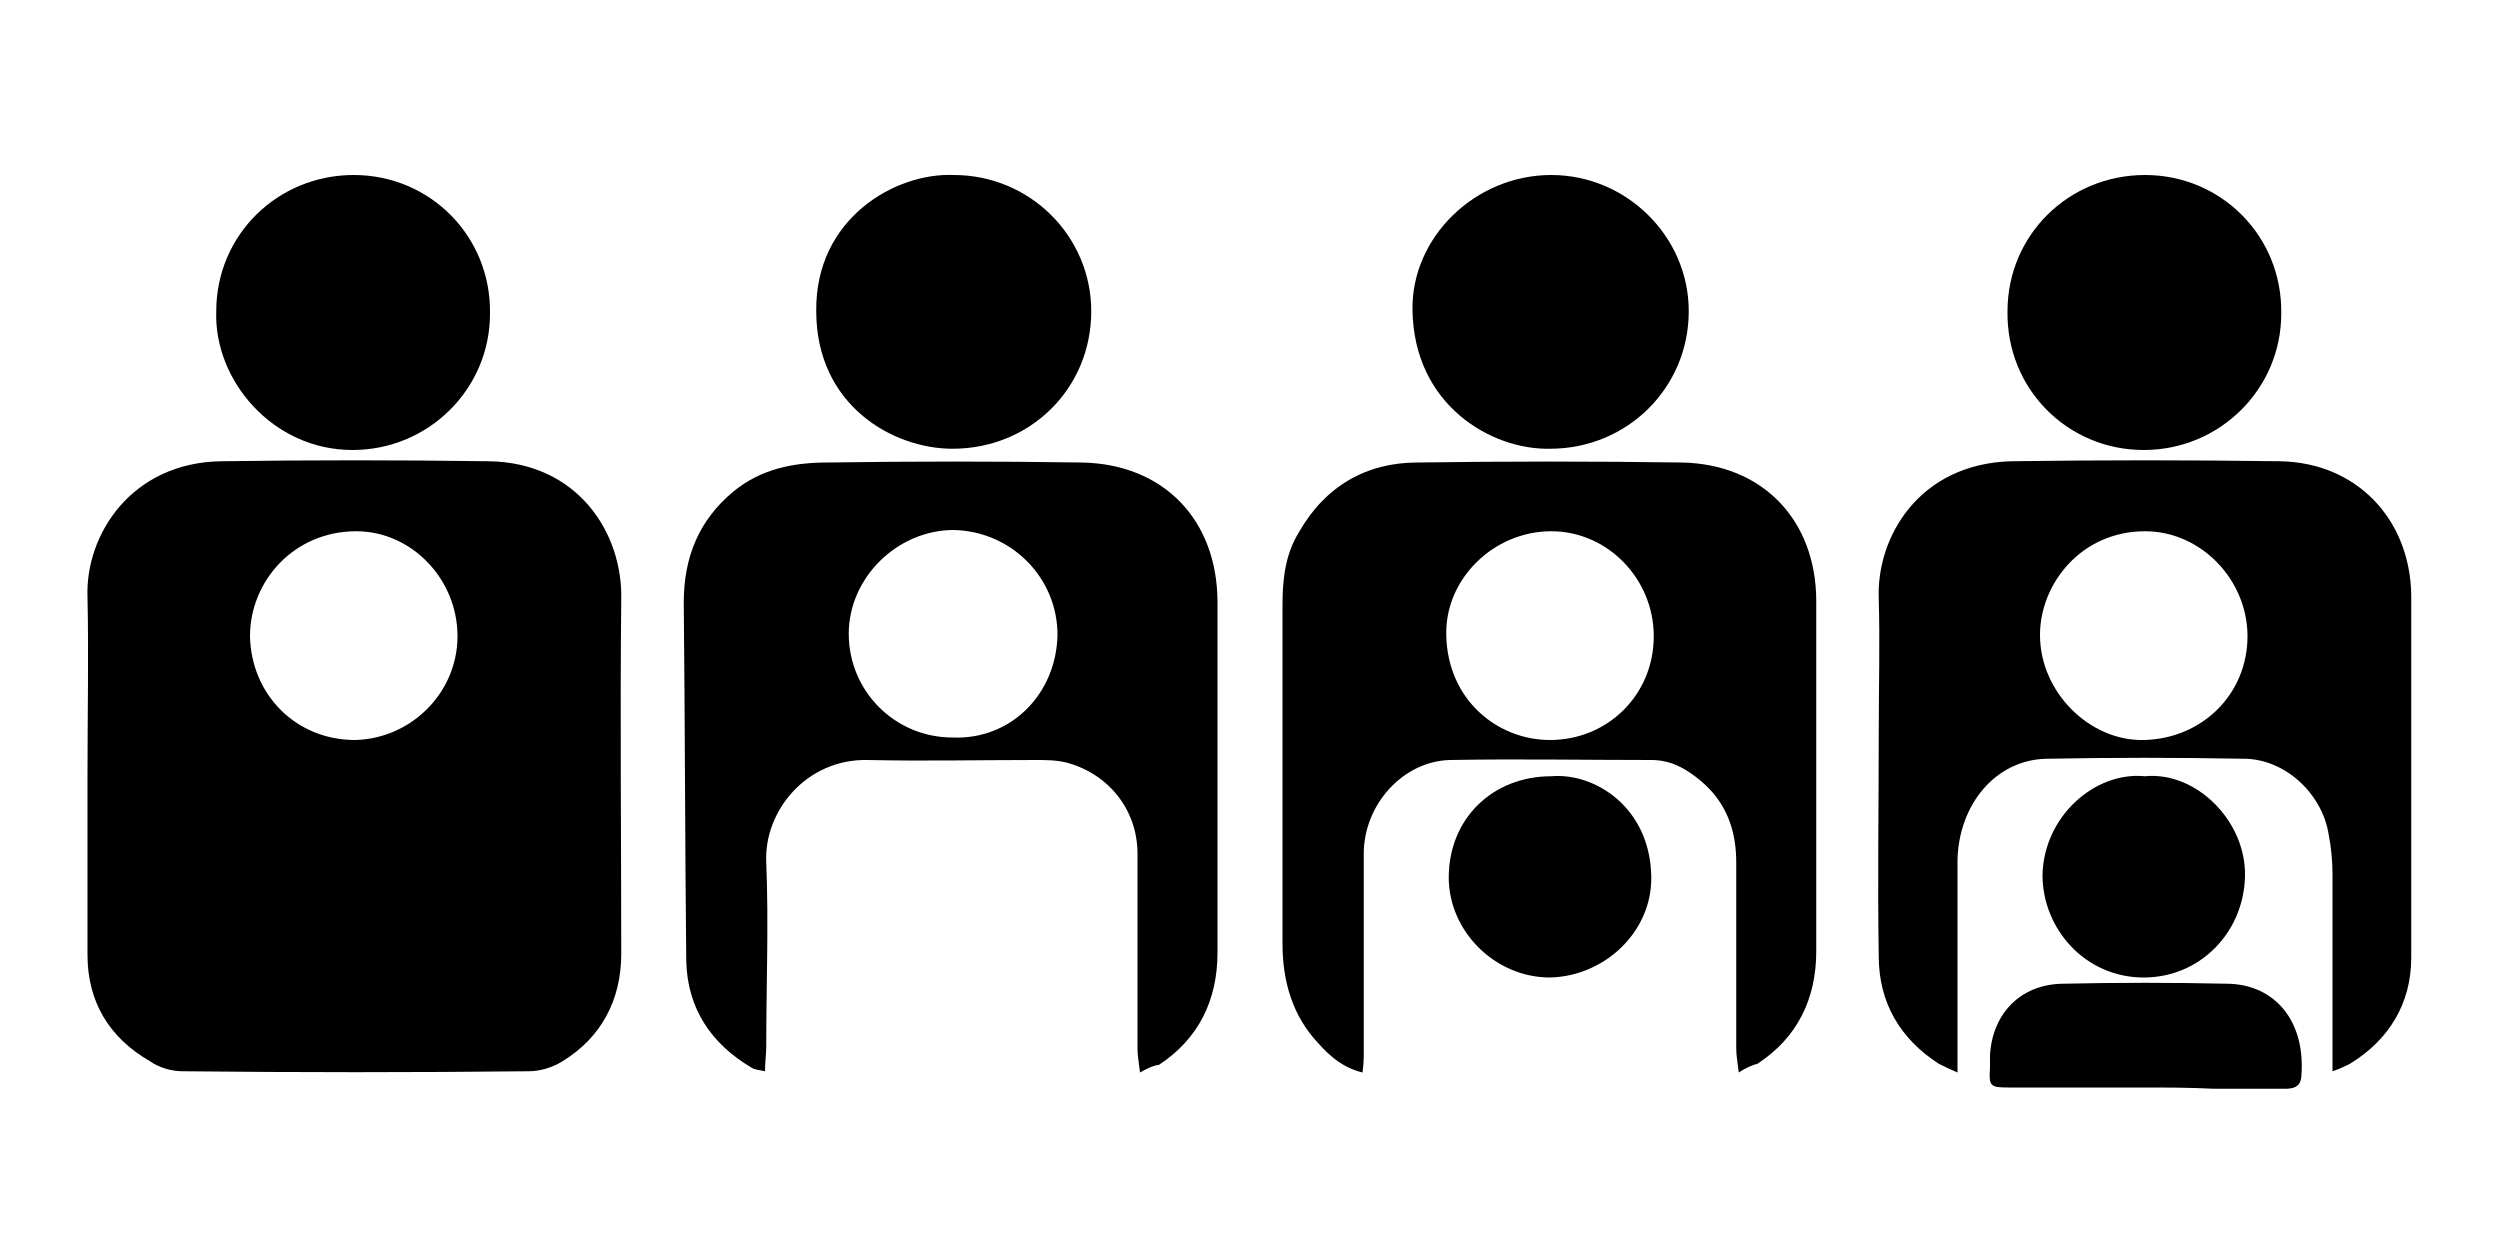
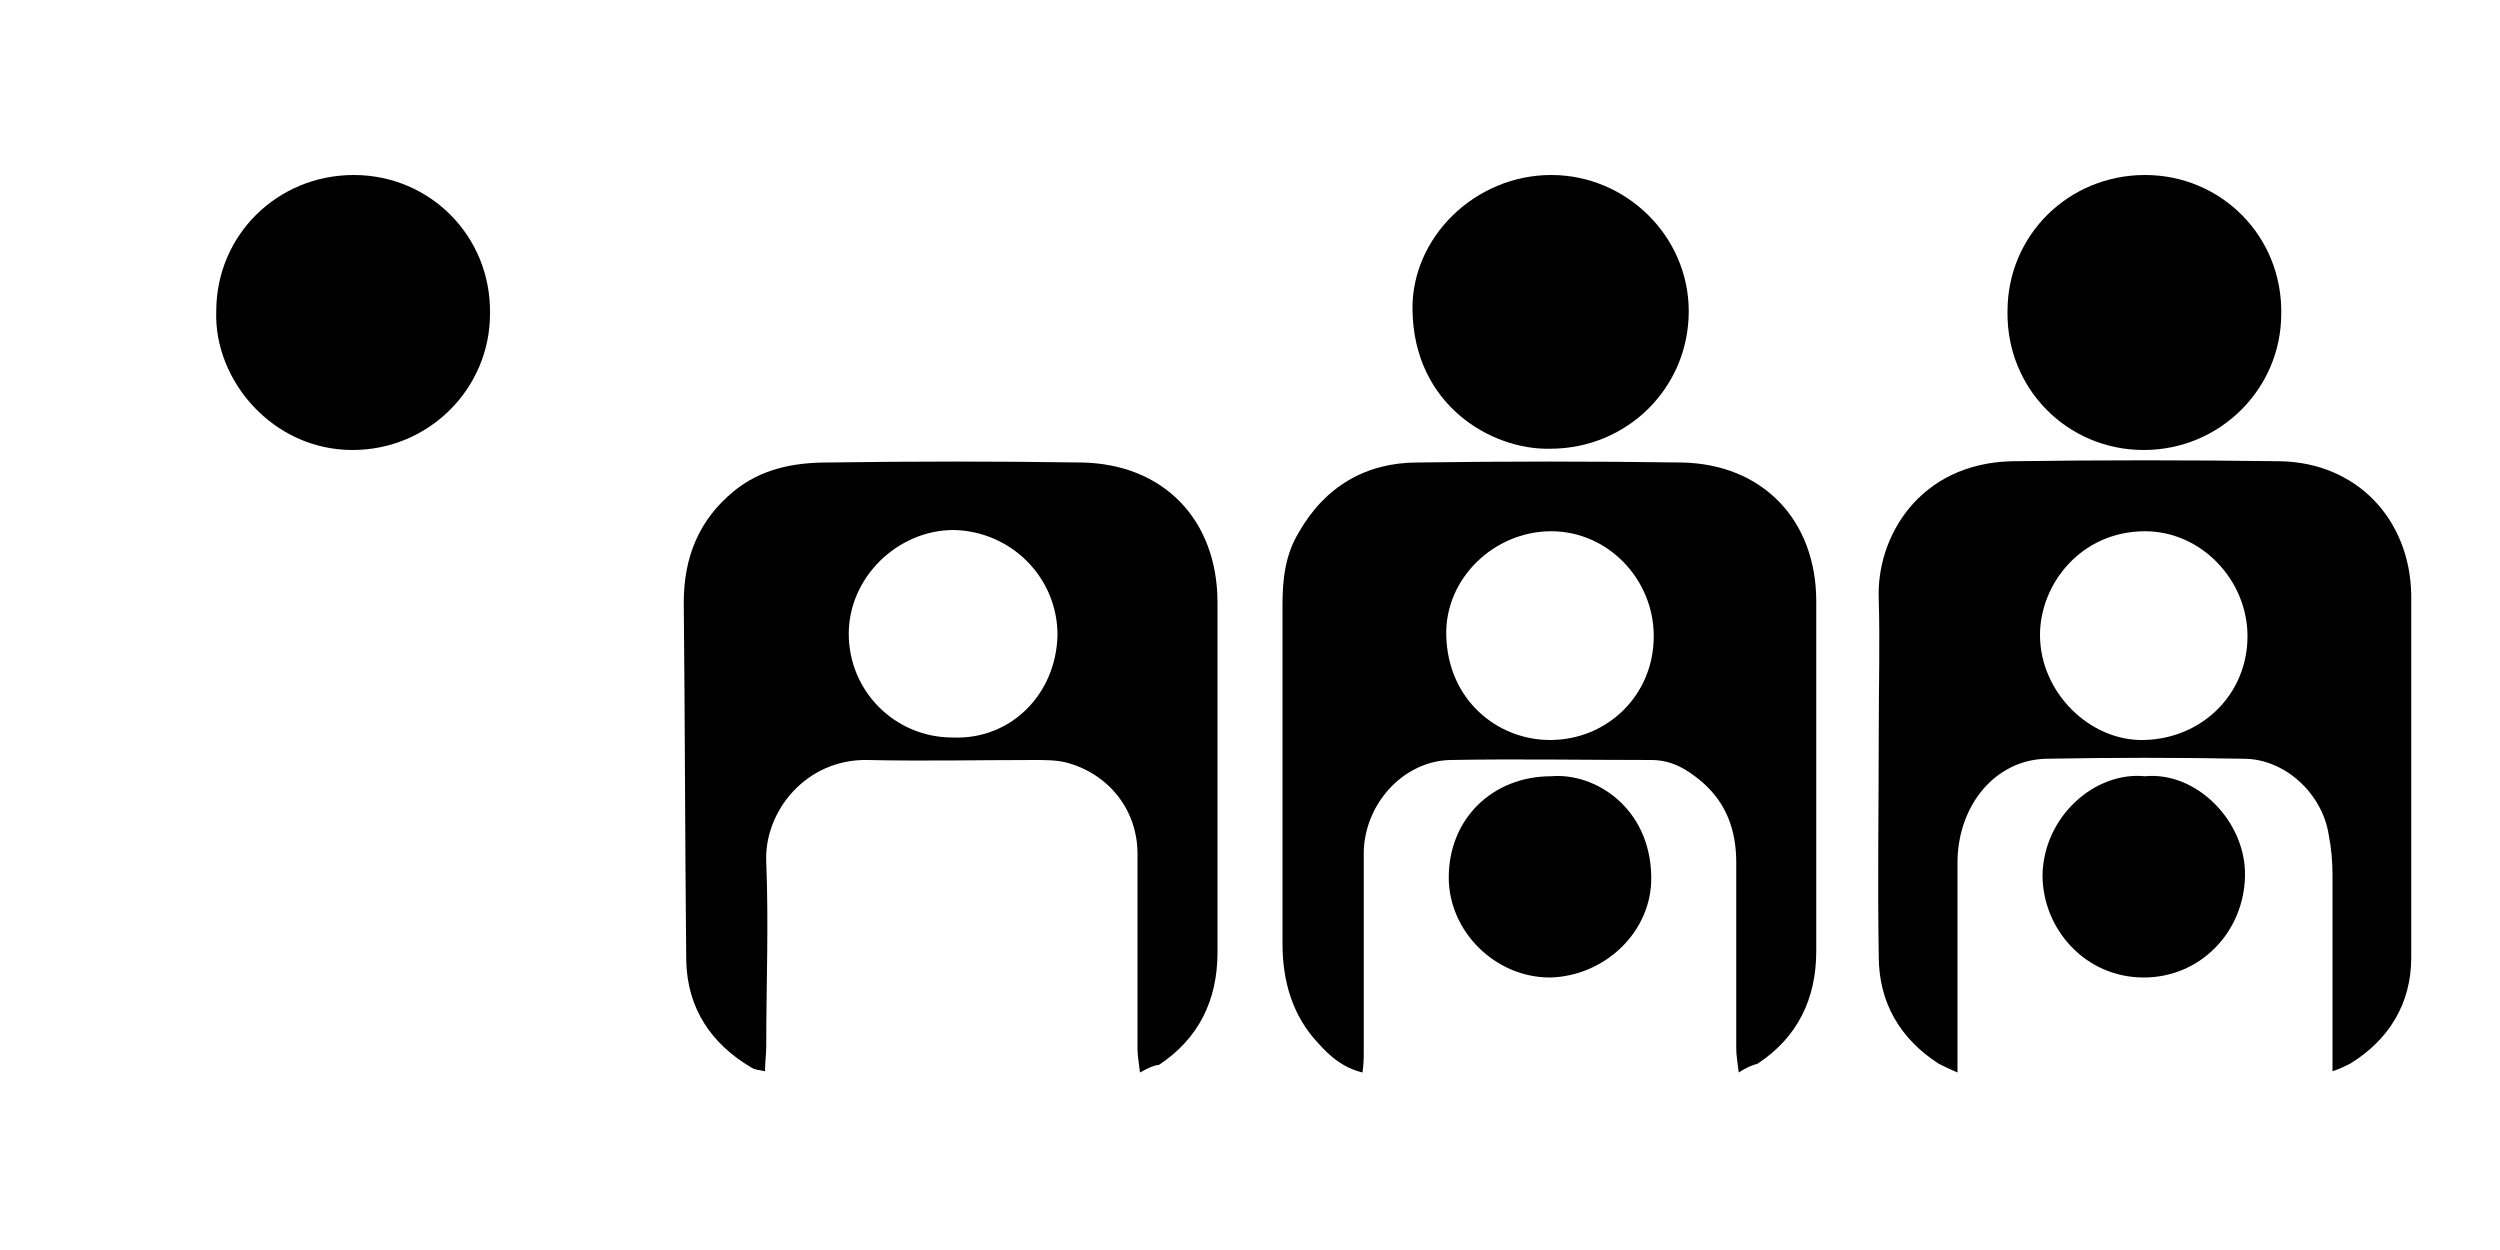
<svg xmlns="http://www.w3.org/2000/svg" version="1.1" x="0px" y="0px" viewBox="0 0 200 100" xml:space="preserve">
-   <path d="M7,61.8c0-4.7,0.1-9.3,0-14c-0.2-5,3.5-10.8,10.7-10.9c7.1-0.1,14.2-0.1,21.4,0c7.1,0.1,10.7,5.7,10.6,11   c-0.1,9.5,0,19,0,28.4c0,3.7-1.6,6.7-4.7,8.6c-0.8,0.5-1.8,0.8-2.7,0.8c-9.2,0.1-18.5,0.1-27.7,0c-0.9,0-1.9-0.3-2.6-0.8   C8.7,83,7,80.1,7,76.4C7,71.5,7,66.7,7,61.8C7,61.8,7,61.8,7,61.8z M36.6,50.9c0-4.6-3.7-8.4-8.1-8.4c-5,0-8.5,4-8.5,8.4   c0.1,4.7,3.7,8.3,8.4,8.3C32.9,59.1,36.6,55.4,36.6,50.9z" />
  <path d="M91.2,85.8c-0.1-0.8-0.2-1.4-0.2-1.9c0-5.2,0-10.4,0-15.6c0-3.5-2.3-6.4-5.7-7.3c-0.8-0.2-1.7-0.2-2.5-0.2   c-4.5,0-8.9,0.1-13.4,0c-4.9-0.1-8.3,4.1-8.1,8.2c0.2,4.9,0,9.8,0,14.7c0,0.6-0.1,1.3-0.1,2c-0.4-0.1-0.8-0.1-1.1-0.3   c-3.2-1.9-5.1-4.7-5.2-8.5c-0.1-9.6-0.1-19.1-0.2-28.7c0-3.6,1.2-6.6,4-8.9c2.2-1.8,4.8-2.3,7.5-2.3c6.8-0.1,13.6-0.1,20.3,0   c6.6,0.1,10.9,4.6,10.9,11.2c0,9.3,0,18.7,0,28c0,3.8-1.5,6.9-4.7,9C92.4,85.2,91.9,85.4,91.2,85.8z M84.6,50.8   c0-4.6-3.7-8.3-8.3-8.4c-4.5,0-8.4,3.8-8.4,8.3c0,4.6,3.7,8.3,8.3,8.3C80.9,59.2,84.5,55.5,84.6,50.8z" />
  <path d="M139.1,85.8c-0.1-0.8-0.2-1.4-0.2-1.9c0-5,0-9.9,0-14.9c0-2.6-0.8-4.8-2.8-6.5c-1.2-1-2.4-1.7-4-1.7   c-5.4,0-10.7-0.1-16.1,0c-3.8,0.1-6.9,3.6-6.9,7.5c0,5.3,0,10.5,0,15.8c0,0.5,0,1-0.1,1.7c-1.6-0.4-2.6-1.3-3.5-2.3   c-2.1-2.2-2.9-5-2.9-8c0-9,0-18.1,0-27.1c0-2,0.2-4,1.3-5.8c2.1-3.7,5.4-5.6,9.5-5.6c7-0.1,14.1-0.1,21.1,0   c6.5,0.1,10.8,4.6,10.8,11.1c0,9.3,0,18.7,0,28c0,3.8-1.5,6.9-4.7,9C140.2,85.2,139.7,85.4,139.1,85.8z M132.3,50.9   c0-4.6-3.7-8.4-8.2-8.4c-4.6,0-8.5,3.8-8.4,8.3c0.1,5.2,4.1,8.4,8.3,8.4C128.6,59.2,132.3,55.6,132.3,50.9z" />
  <path d="M156.6,85.8c-0.7-0.3-1.1-0.5-1.5-0.7c-3.1-2-4.8-4.9-4.8-8.6c-0.1-6,0-12,0-18c0-3.5,0.1-7.1,0-10.6   c-0.2-4.9,3.2-10.8,10.6-11c7.2-0.1,14.3-0.1,21.5,0c6.1,0.1,10.4,4.6,10.5,10.7c0,9.7,0,19.4,0,29c0,3.7-1.8,6.6-4.9,8.5   c-0.4,0.2-0.8,0.4-1.4,0.6c0-0.8,0-1.3,0-1.8c0-4.6,0-9.2,0-13.9c0-1.1-0.1-2.2-0.3-3.2c-0.5-3.3-3.5-6.1-6.8-6.1   c-5.3-0.1-10.5-0.1-15.8,0c-4.1,0.1-7,3.7-7.1,8.1c0,5,0,10,0,15C156.6,84.4,156.6,84.9,156.6,85.8z M179.8,50.9   c0-4.5-3.7-8.4-8.2-8.4c-5.1,0-8.4,4.2-8.4,8.3c0,4.6,4,8.5,8.3,8.4C176.2,59.1,179.8,55.5,179.8,50.9z" />
-   <path d="M76.3,14c6.1,0,11,4.9,11,10.9c0,6.2-4.9,11-11.1,11c-4.8,0-10.9-3.5-10.9-11C65.2,17.5,71.6,13.8,76.3,14z" />
  <path d="M124.1,14c6,0,11,4.9,11,10.9c0,6.1-4.9,11-11.1,11c-4.7,0.1-10.9-3.5-11-11.1C112.9,19,118,14,124.1,14z" />
  <path d="M171.6,14c6.1,0,11,4.9,10.9,11.1c0,6-4.9,10.9-11,10.9c-6.1,0-11-4.9-10.9-11.1C160.6,18.8,165.5,14,171.6,14z" />
  <path d="M17.3,24.9c0-6.1,4.9-10.9,11-10.9c6.1,0,11,4.9,10.9,11.1c0,6-4.9,10.9-11,10.9C21.8,36,17.1,30.4,17.3,24.9z" />
  <path d="M171.6,62.1c4.1-0.4,8.1,3.6,8,8c-0.1,4.5-3.6,8.1-8.1,8.1c-4.7,0-8.1-3.9-8.1-8.2C163.5,65.3,167.6,61.7,171.6,62.1z" />
  <path d="M124.1,62.1c3.5-0.3,7.9,2.5,8,8c0.1,4.4-3.7,8-8.1,8.1c-4.4,0-8.1-3.7-8.1-8C115.9,65.5,119.4,62.1,124.1,62.1z" />
-   <path d="M171.4,87c-3.6,0-7.2,0-10.7,0c-1.5,0-1.6-0.1-1.5-1.6c0-0.3,0-0.7,0-1c0.2-3.3,2.4-5.6,5.7-5.7c4.5-0.1,8.9-0.1,13.4,0   c3.7,0.1,6.2,3,5.8,7.5c-0.1,0.8-0.7,0.9-1.3,0.9c-1.9,0-3.8,0-5.7,0C175.1,87,173.3,87,171.4,87z" />
</svg>